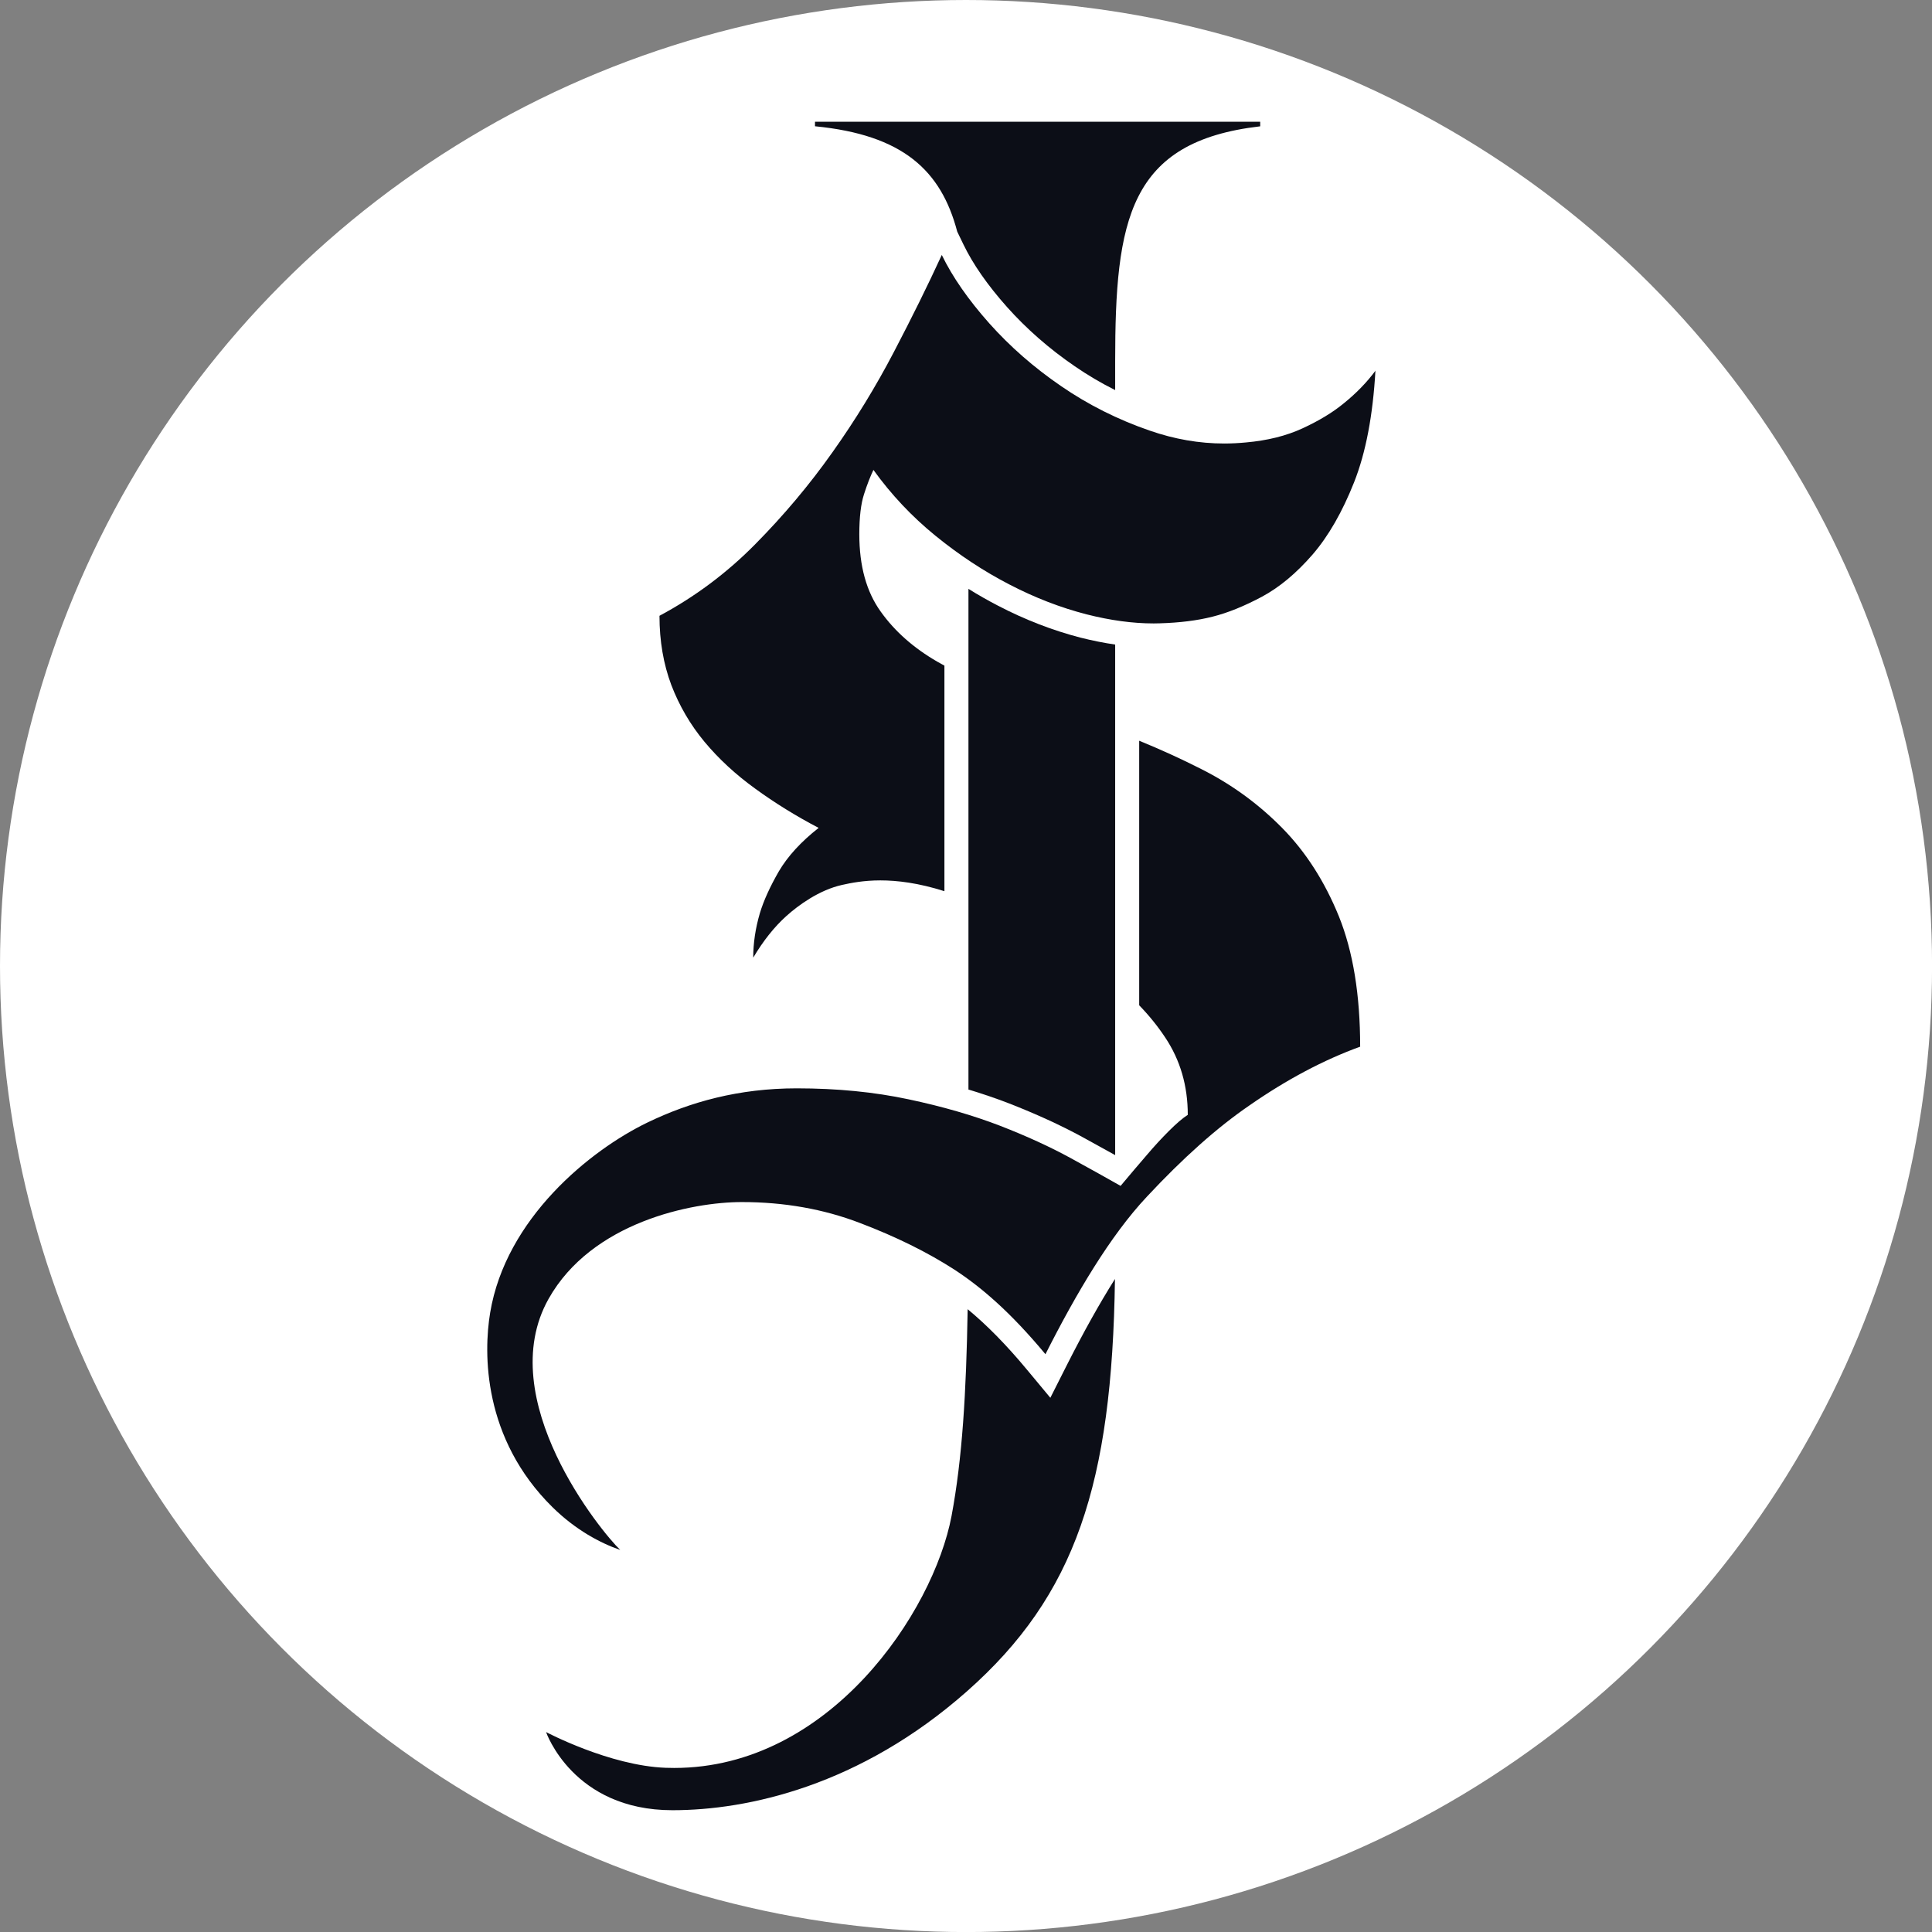
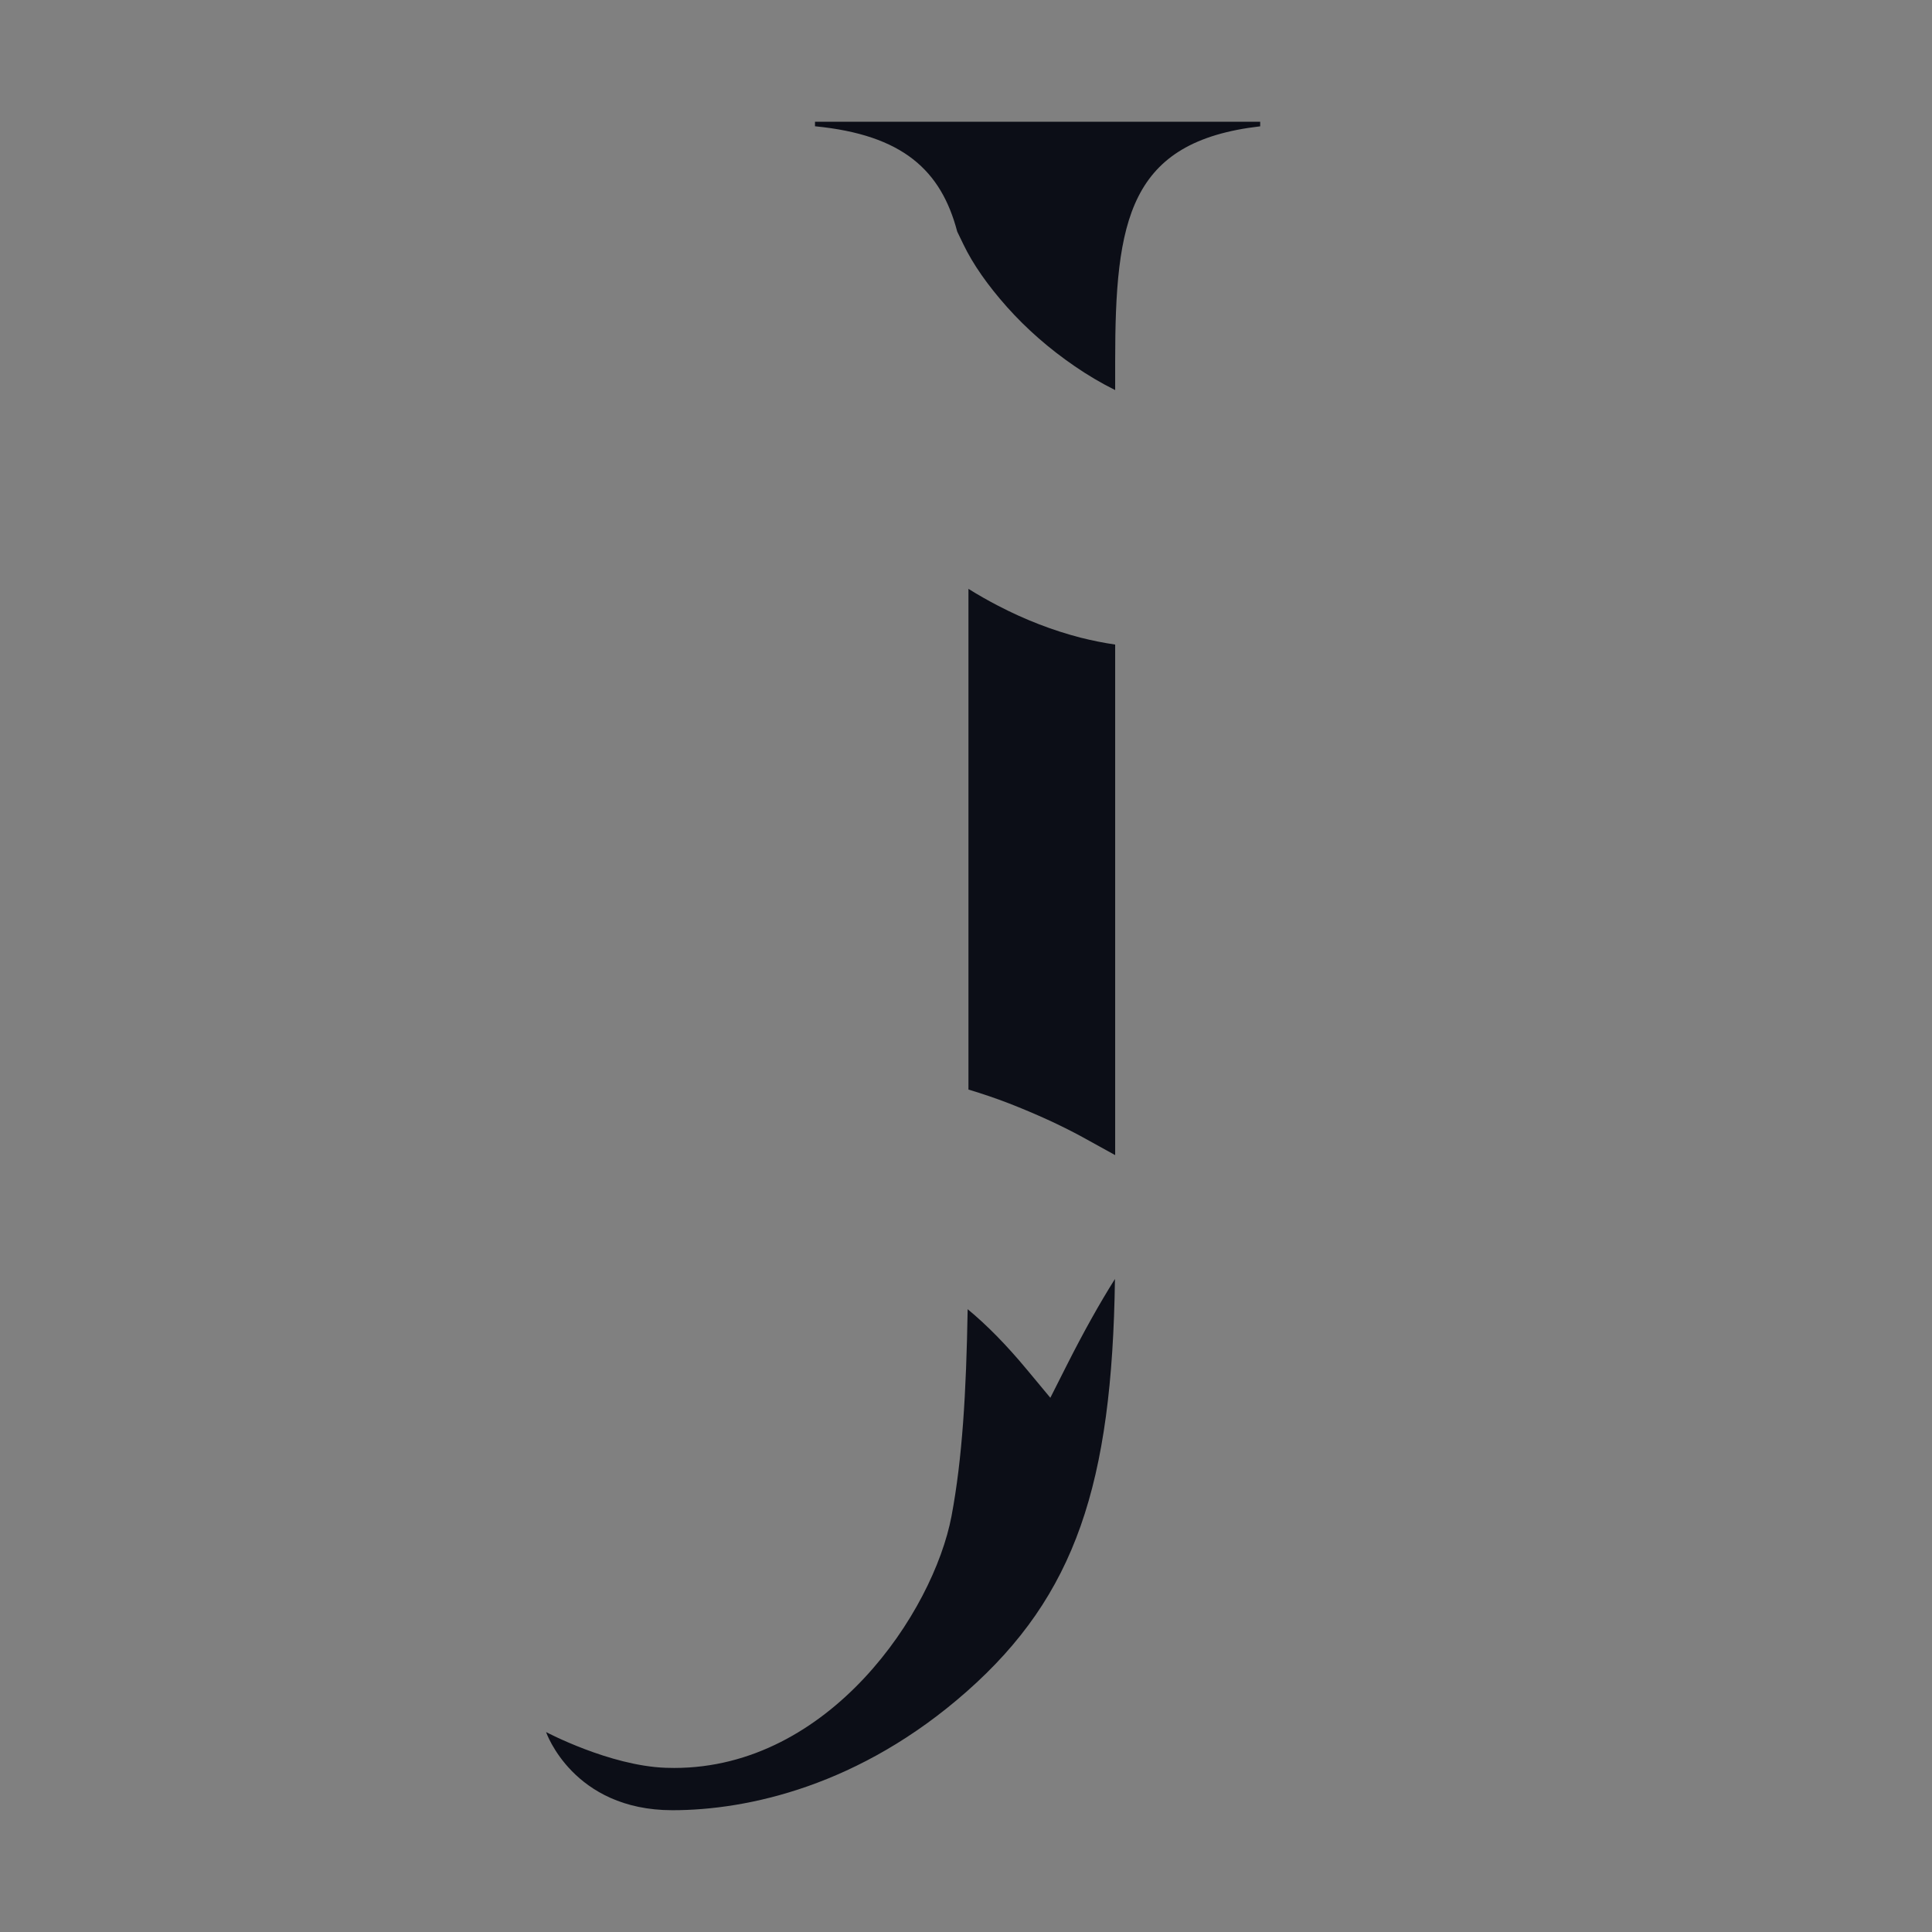
<svg xmlns="http://www.w3.org/2000/svg" viewBox="0 0 366.61 366.61" data-name="Camada 2" id="Camada_2">
  <rect x="0" y="0" width="366.61" height="366.61" fill="#808080" stroke="none" />
  <defs>
    <style>
      .cls-1 {
        fill: #fff;
      }

      .cls-2 {
        fill: #0c0e17;
      }
    </style>
  </defs>
  <g data-name="Camada 1" id="Camada_1-2">
    <g>
-       <circle r="183.31" cy="183.31" cx="183.31" class="cls-1" />
      <g>
        <path d="M211.57,242.72c-.54,38.85-7.46,60.01-28.12,78.25-20.27,17.9-41.55,22.53-55.85,22.53-9.45,0-15.44-3.71-19.08-7.42-3.63-3.71-4.9-7.41-4.9-7.41,0,0,12.05,6.39,22.68,6.78.55.02,1.1.03,1.64.03,29.48,0,49.16-29.57,52.62-47.8,2.04-10.87,2.79-23.35,3.06-39.25,3.68,3.04,7.35,6.78,11.24,11.46l4.45,5.35,3.14-6.22c3.17-6.27,6.2-11.69,9.11-16.31Z" class="cls-2" />
        <path d="M239.13,23.11v.86c-24.96,2.88-27.52,17.77-27.52,44.65v5.4c-2.67-1.33-5.24-2.85-7.68-4.53-4.82-3.3-9.14-7.08-12.84-11.23-3.68-4.13-6.47-8.13-8.28-11.89l-1.17-2.42c-3.06-11.61-10.3-18.36-26.99-19.99v-.86h84.48Z" class="cls-2" />
-         <path d="M261,70.29c-.48,8.5-1.82,15.58-4.05,21.22-2.23,5.62-4.85,10.21-7.9,13.74-3.07,3.53-6.26,6.2-9.62,8-3.35,1.78-6.46,3.05-9.35,3.77-2.87.73-6.22,1.15-10.04,1.26-.37.01-.75.02-1.12.02-3.99,0-8.23-.58-12.72-1.72-4.91-1.26-9.81-3.15-14.66-5.67-4.86-2.51-9.53-5.59-14.02-9.24-4.49-3.65-8.41-7.82-11.78-12.5-.58,1.2-1.18,2.73-1.78,4.59-.6,1.84-.9,4.39-.9,7.62,0,6,1.34,10.89,4.05,14.66,2.68,3.77,6.28,6.94,10.77,9.53.44.25.88.5,1.33.74v42.8c-4.94-1.57-8.96-2.05-12.15-2.05s-5.61.49-7.27.86c-4.34.96-8.3,3.86-10.57,5.9-2.26,2.03-4.37,4.67-6.29,7.9,0-2.75.42-5.57,1.26-8.44.73-2.41,1.93-5.03,3.59-7.92,1.69-2.87,4.19-5.61,7.56-8.26-4.31-2.26-8.34-4.75-12.05-7.46-3.71-2.68-6.92-5.65-9.61-8.88-2.68-3.23-4.79-6.84-6.3-10.79-1.48-3.95-2.24-8.32-2.24-13.12,6.72-3.59,12.78-8.12,18.15-13.56,5.4-5.46,10.29-11.27,14.66-17.45,4.38-6.16,8.26-12.52,11.67-19.05,3.41-6.52,6.44-12.65,9.09-18.41,2.03,4.19,5.04,8.5,8.98,12.94,3.95,4.43,8.5,8.42,13.66,11.95,5.13,3.53,10.75,6.35,16.81,8.44,4.69,1.63,9.4,2.45,14.14,2.45,1.36,0,2.73-.07,4.1-.2,4.07-.36,7.66-1.24,10.79-2.69,3.11-1.44,5.67-2.99,7.72-4.67,2.39-1.92,4.43-4.01,6.12-6.29Z" class="cls-2" />
-         <path d="M258.11,198.61c-6.94,2.52-13.96,6.24-21.02,11.15-6.12,4.19-12.61,9.97-19.49,17.35-6.9,7.36-13.34,18.23-19.22,29.86-6.64-7.99-12.19-12.73-17.26-16.04-5.1-3.29-11.09-6.26-17.99-8.88-6.88-2.63-14.34-3.95-22.36-3.95-9.47,0-28.47,3.79-36.67,18.36-10.7,19.02,10.12,44.36,13.59,47.65-3.75-1.29-8.45-3.78-12.84-8.1-13.26-13.06-13.11-29.28-11.84-36.91,2.97-17.89,18.95-30.83,29.86-36.1,8.08-3.9,17.29-6.48,28.32-6.48,7.66,0,14.72.7,21.2,2.08,6.48,1.37,12.25,3.05,17.35,5.01,5.1,1.98,9.55,4.03,13.38,6.12,3.83,2.11,7.02,3.87,9.52,5.3,1.81-2.15,3.47-4.13,5.03-5.92,1.32-1.56,2.71-3.07,4.13-4.49,1.45-1.45,2.65-2.47,3.59-3.07,0-5.49-1.42-10.41-4.31-14.72-1.41-2.12-3.05-4.15-4.91-6.07v-50.2c4,1.63,7.95,3.43,11.83,5.4,5.69,2.87,10.79,6.58,15.28,11.13,4.49,4.55,8.09,10.17,10.79,16.81,2.68,6.66,4.03,14.88,4.03,24.71Z" class="cls-2" />
        <path d="M205.05,121c-5.26-1.36-10.53-3.39-15.62-6.04-1.9-.98-3.8-2.06-5.66-3.22v95.01c2.67.8,5.22,1.67,7.63,2.6,5.18,2.02,9.86,4.16,13.92,6.37,2.51,1.38,4.56,2.51,6.27,3.46,0-.01.02-.02.02-.03v-96.84c-2.13-.31-4.32-.75-6.56-1.31Z" class="cls-2" />
      </g>
    </g>
  </g>
</svg>